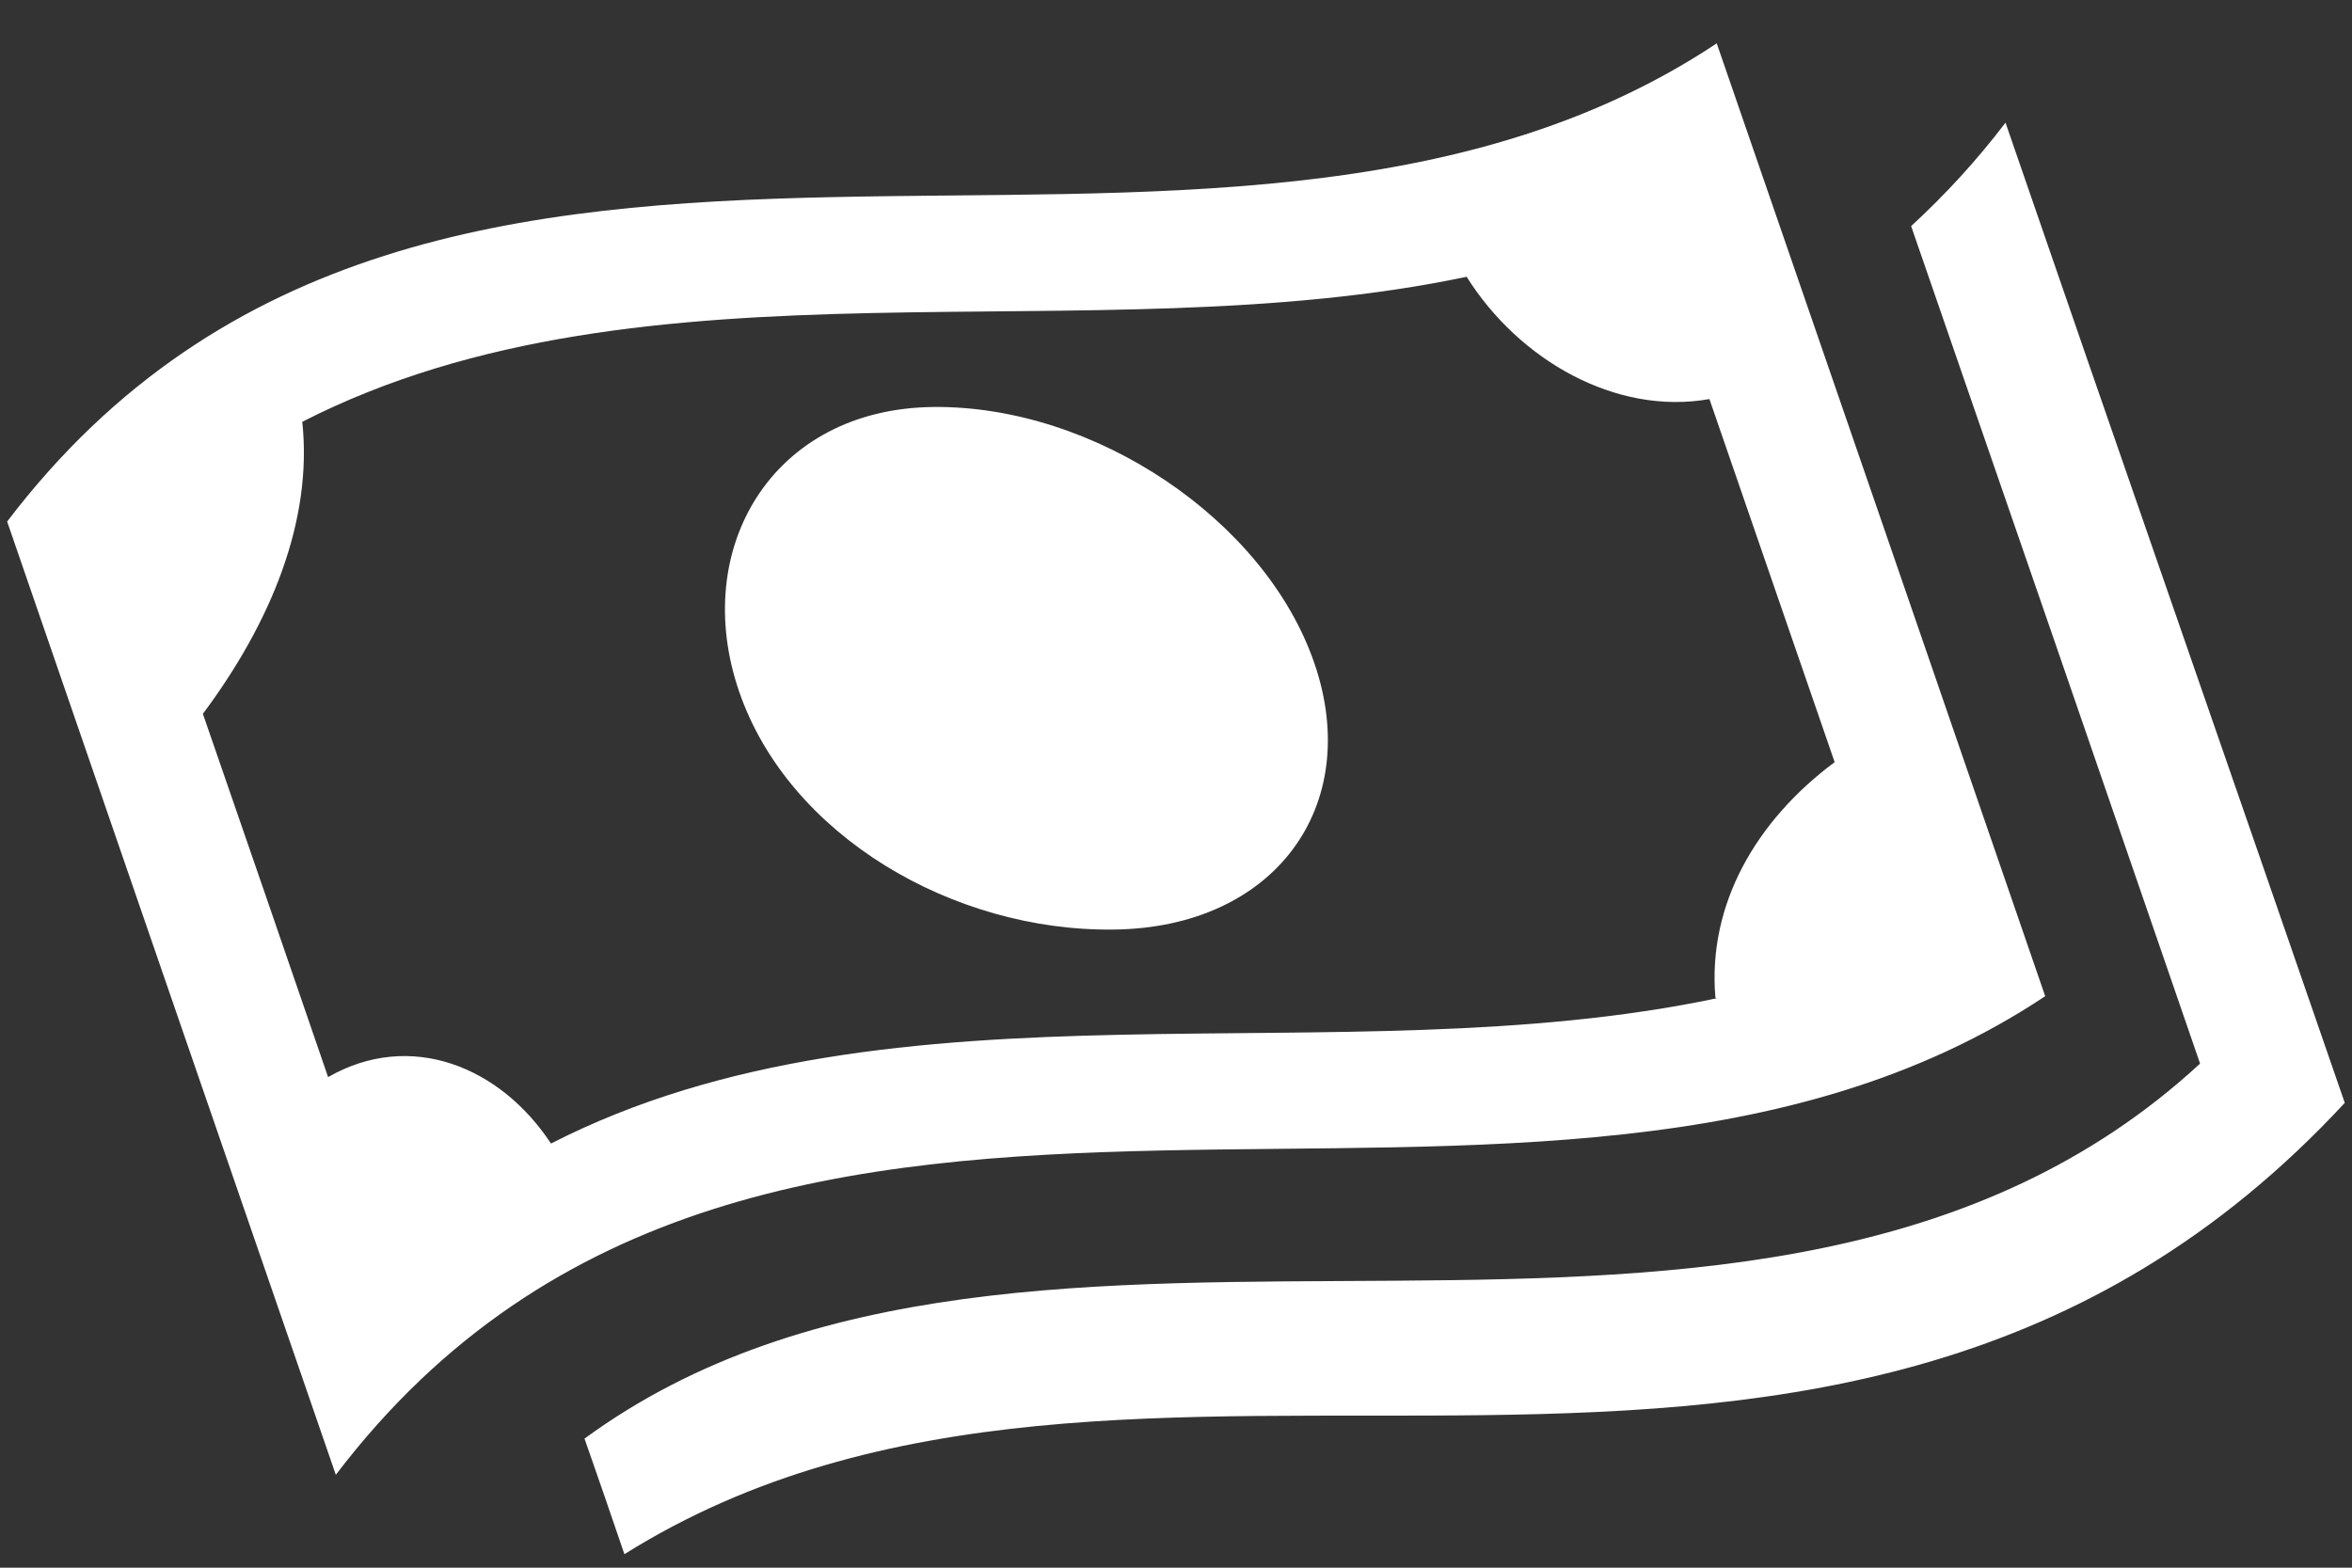
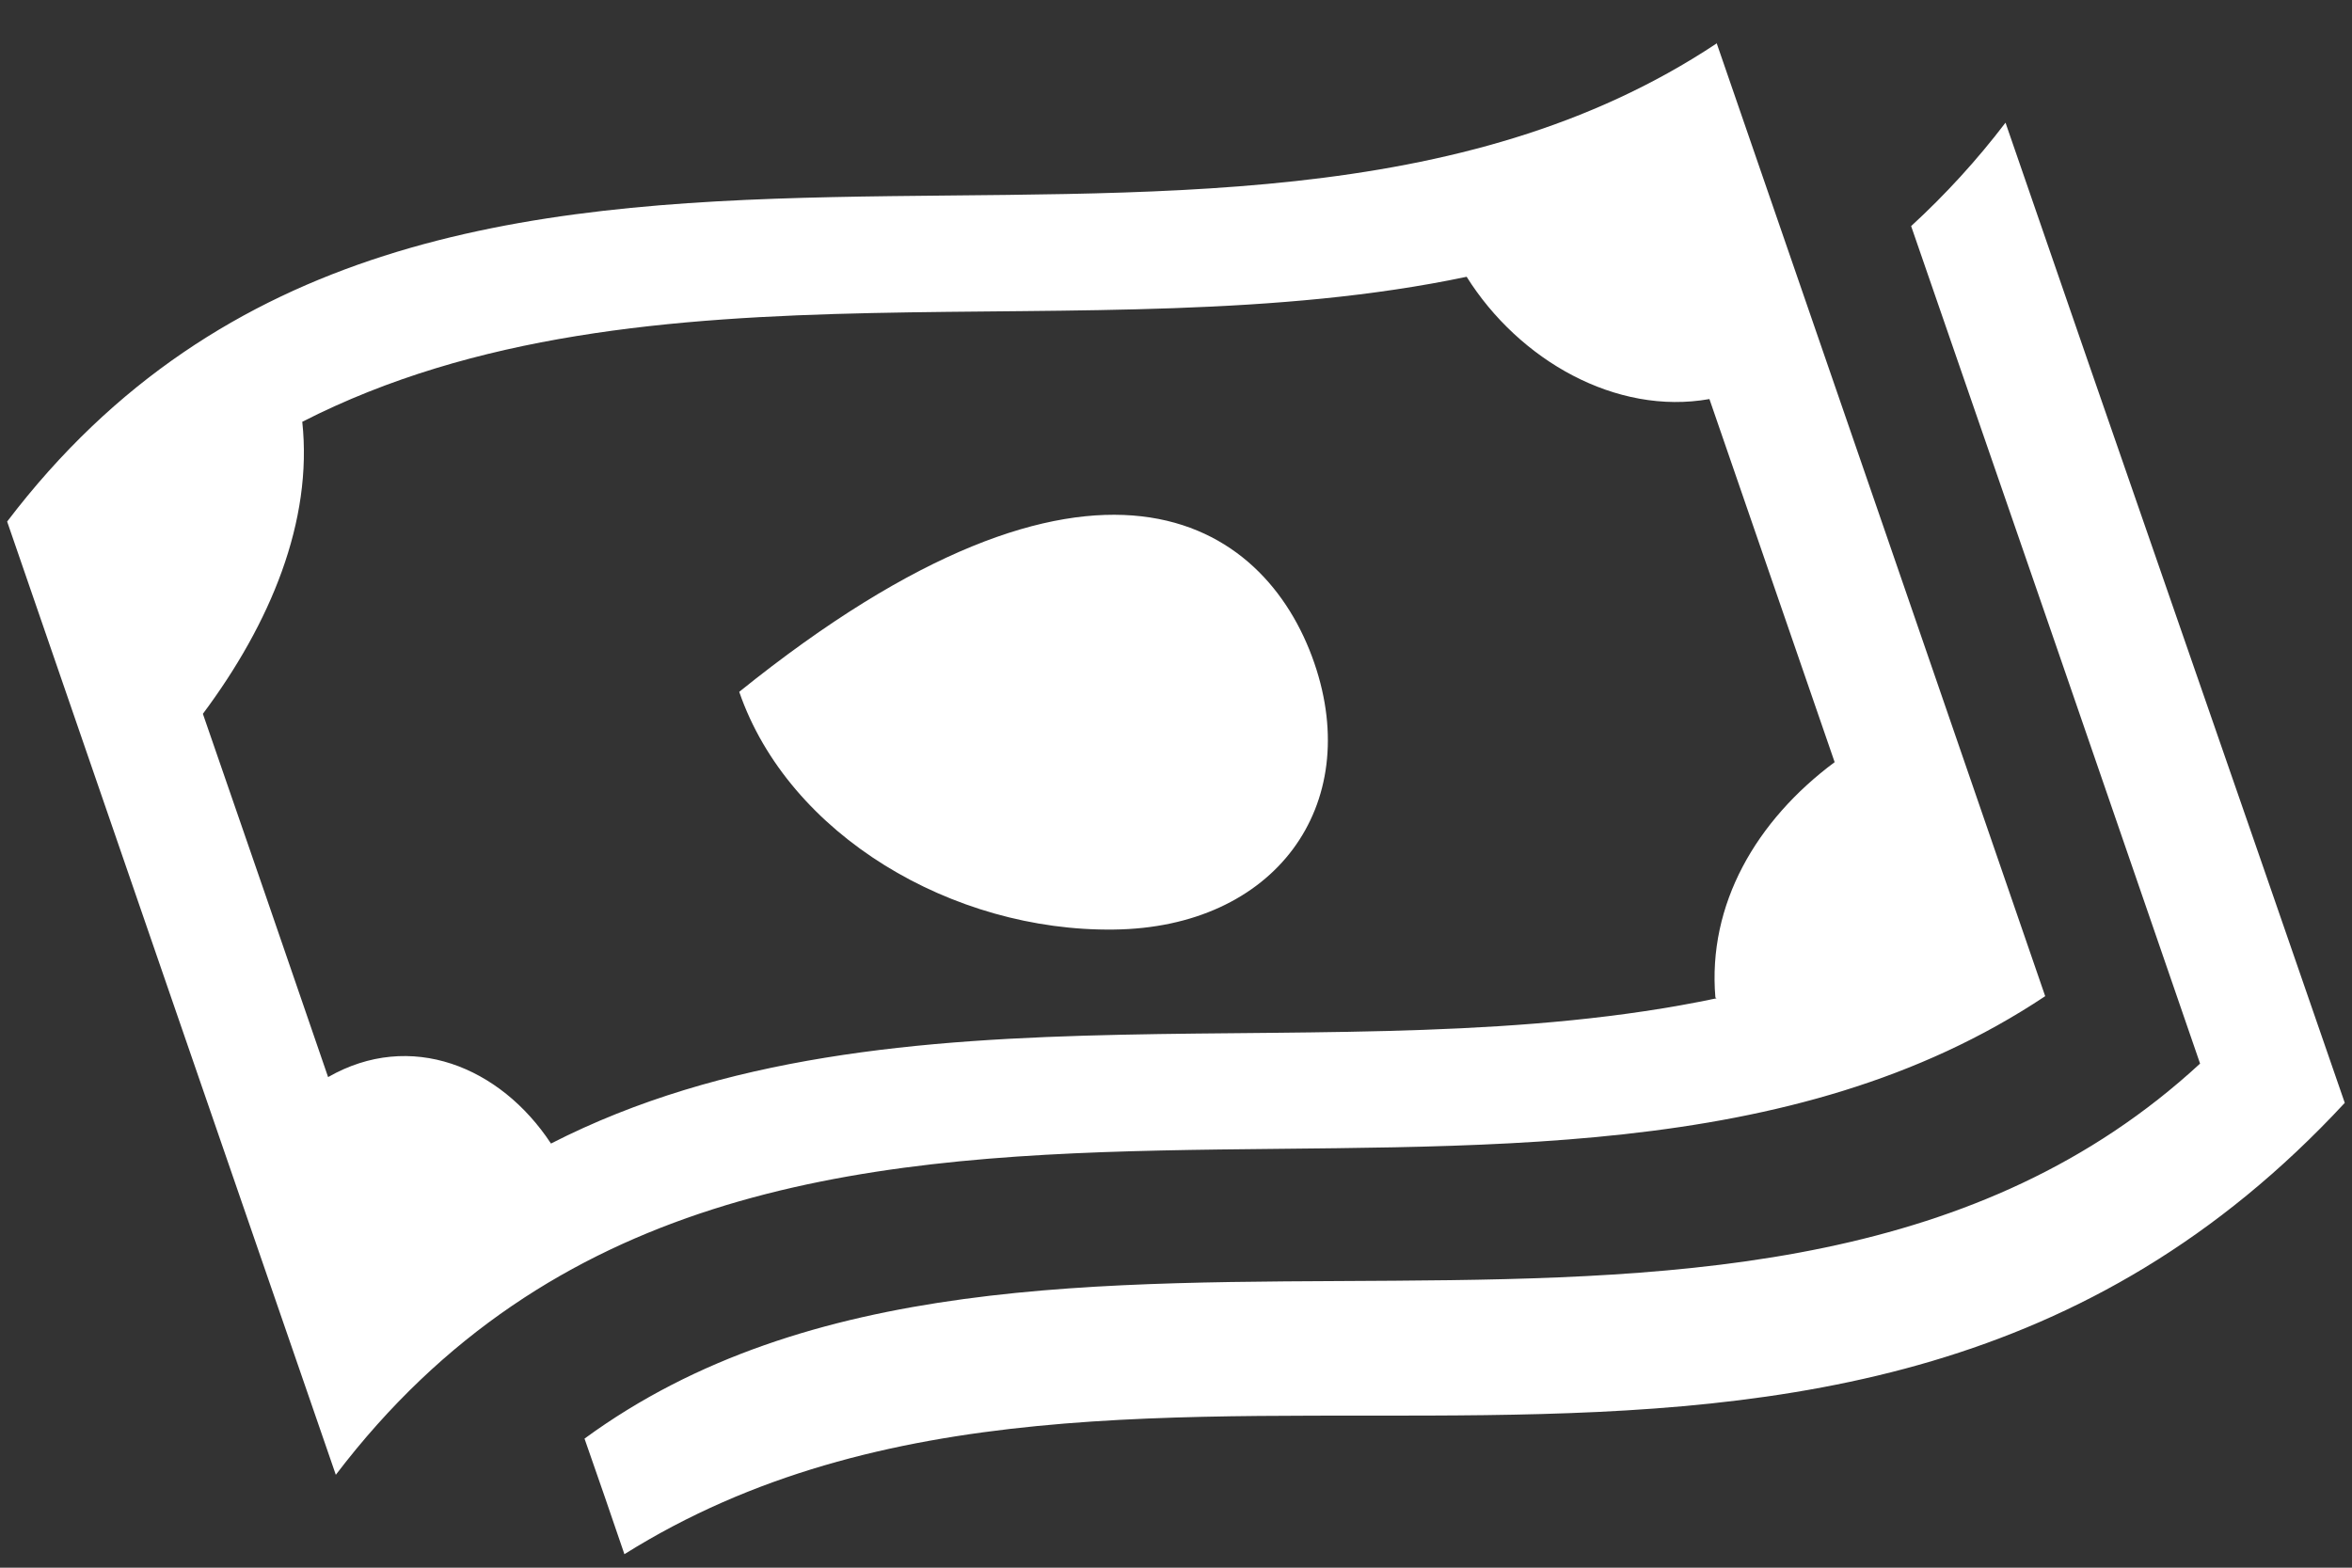
<svg xmlns="http://www.w3.org/2000/svg" width="54" height="36" viewBox="0 0 54 36" fill="none">
  <rect x="0" y="0" width="54" height="36" fill="#333333" stroke="none" />
-   <path d="M14.336 35.69C14.035 34.805 13.73 33.92 13.42 33.036C23.695 25.517 40.401 33.757 50.512 24.424C48.307 18.014 46.095 11.603 43.878 5.192C44.669 4.466 45.394 3.671 46.045 2.817C48.557 10.115 51.317 18.028 53.834 25.326C42.099 37.99 26.083 28.33 14.336 35.69ZM25.57 21.346C21.877 21.394 18.109 19.183 16.972 15.887C15.835 12.592 17.737 9.381 21.435 9.346C25.133 9.31 29.043 11.938 30.175 15.224C31.307 18.51 29.264 21.306 25.57 21.346ZM39.41 0.999C27.742 8.749 10.032 -1.004 0.164 11.977C2.676 19.273 5.192 26.569 7.71 33.867C17.582 20.895 35.292 30.643 46.956 22.876C44.444 15.578 41.928 8.28 39.41 0.982V0.999ZM39.41 22.925C30.728 24.756 20.559 22.213 12.65 26.26C11.487 24.491 9.422 23.65 7.533 24.734C6.578 21.95 5.619 19.169 4.658 16.392C6.21 14.313 7.184 11.969 6.94 9.686C14.849 5.644 25.013 8.178 33.673 6.356C34.877 8.275 37.106 9.545 39.247 9.164C40.205 11.942 41.163 14.721 42.122 17.502C40.321 18.842 39.202 20.766 39.384 22.907L39.41 22.925Z" fill="white" />
+   <path d="M14.336 35.69C14.035 34.805 13.73 33.92 13.42 33.036C23.695 25.517 40.401 33.757 50.512 24.424C48.307 18.014 46.095 11.603 43.878 5.192C44.669 4.466 45.394 3.671 46.045 2.817C48.557 10.115 51.317 18.028 53.834 25.326C42.099 37.99 26.083 28.33 14.336 35.69ZM25.57 21.346C21.877 21.394 18.109 19.183 16.972 15.887C25.133 9.31 29.043 11.938 30.175 15.224C31.307 18.51 29.264 21.306 25.57 21.346ZM39.41 0.999C27.742 8.749 10.032 -1.004 0.164 11.977C2.676 19.273 5.192 26.569 7.71 33.867C17.582 20.895 35.292 30.643 46.956 22.876C44.444 15.578 41.928 8.28 39.41 0.982V0.999ZM39.41 22.925C30.728 24.756 20.559 22.213 12.65 26.26C11.487 24.491 9.422 23.65 7.533 24.734C6.578 21.95 5.619 19.169 4.658 16.392C6.21 14.313 7.184 11.969 6.94 9.686C14.849 5.644 25.013 8.178 33.673 6.356C34.877 8.275 37.106 9.545 39.247 9.164C40.205 11.942 41.163 14.721 42.122 17.502C40.321 18.842 39.202 20.766 39.384 22.907L39.41 22.925Z" fill="white" />
</svg>